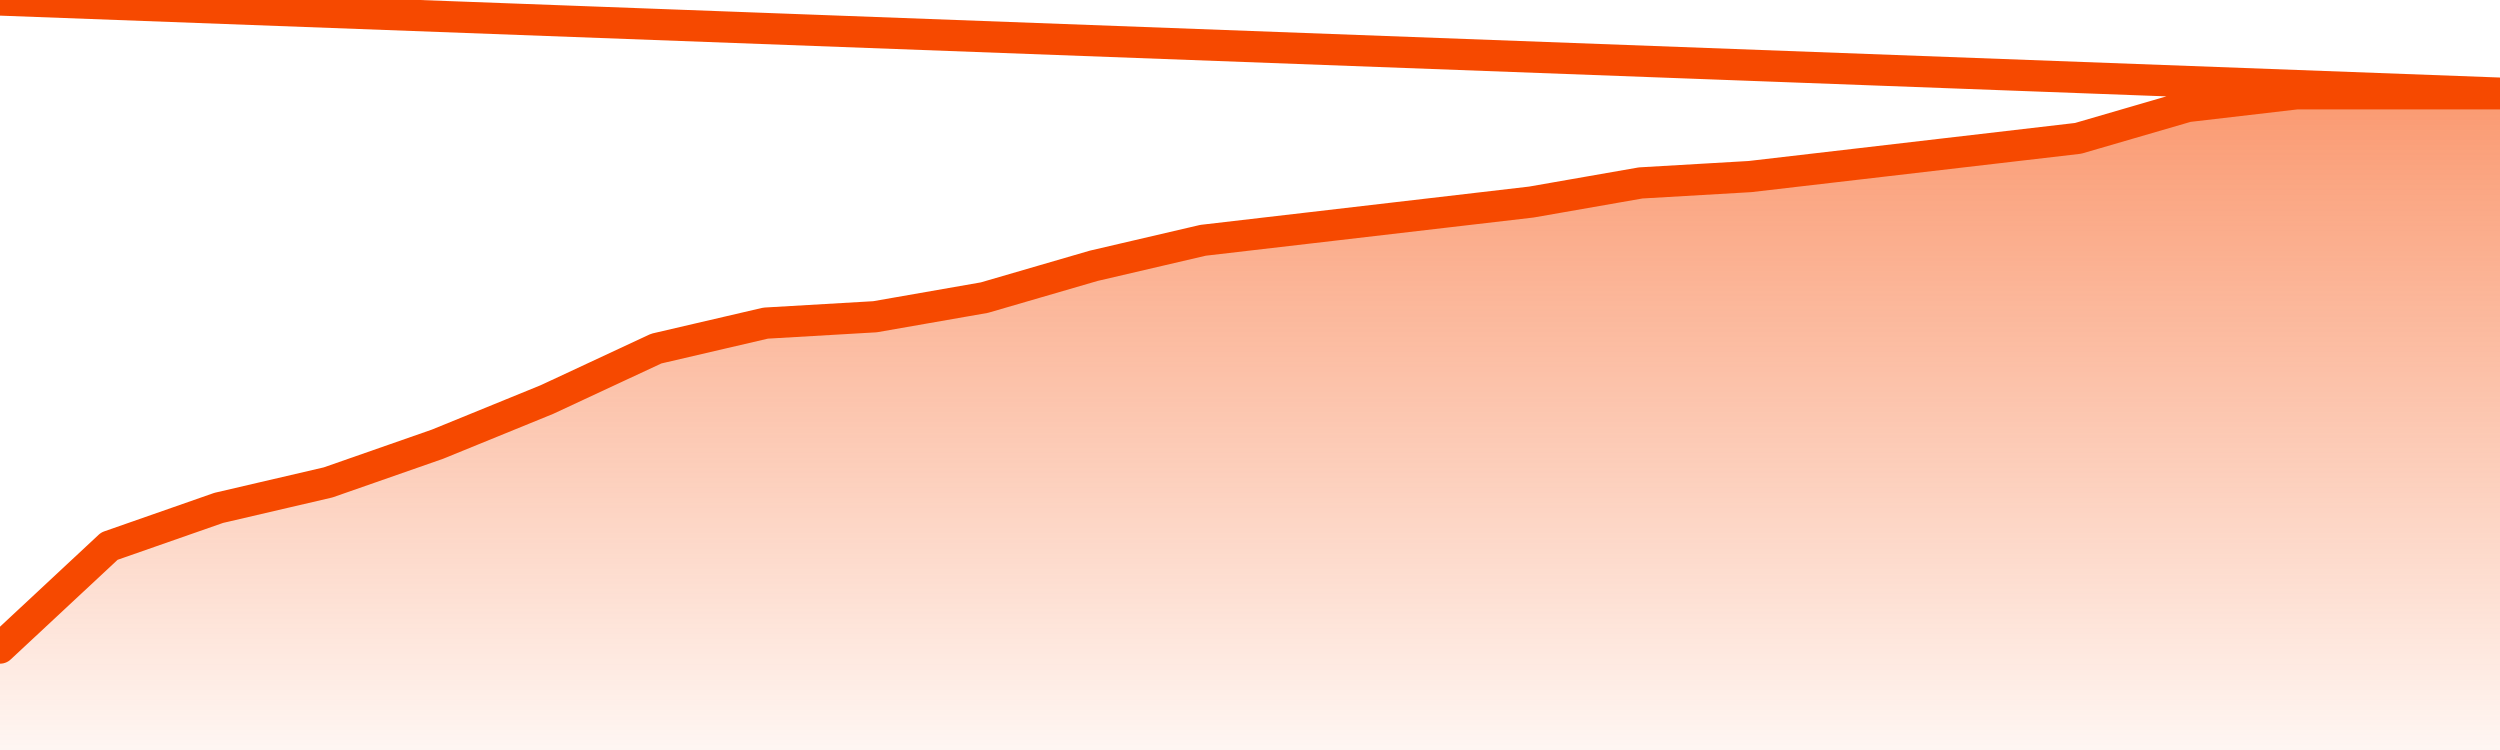
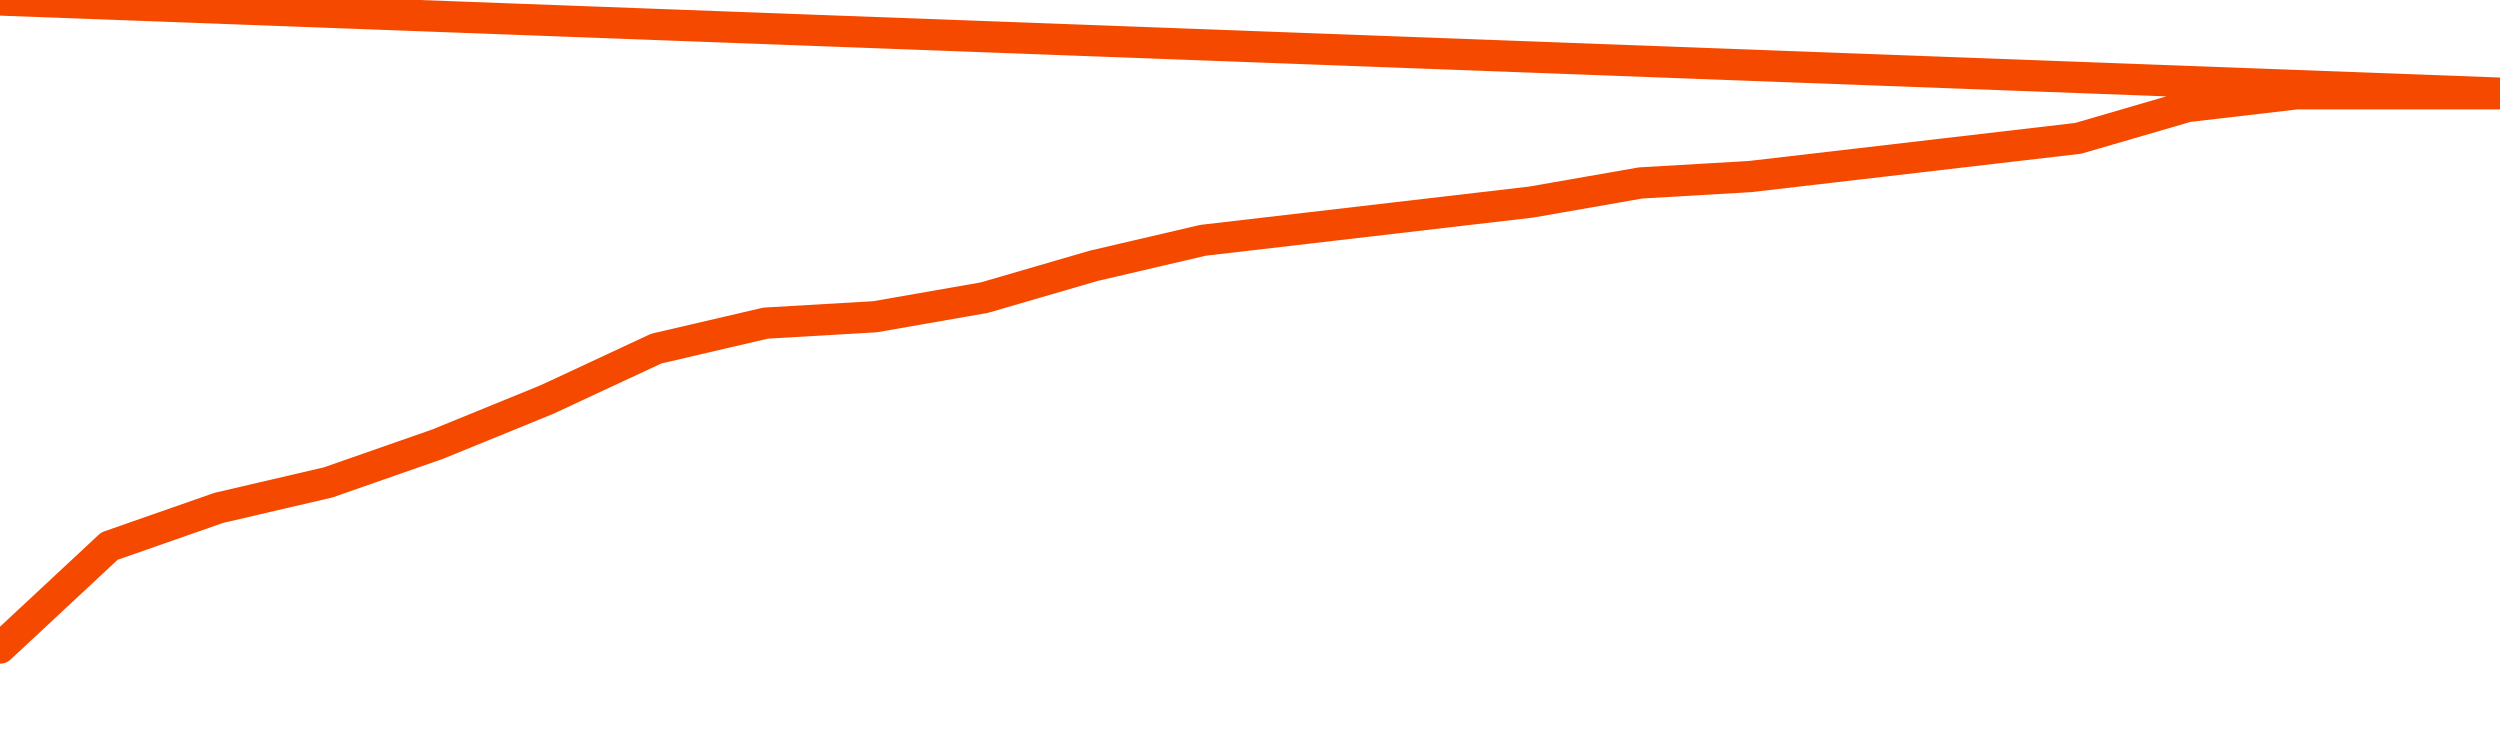
<svg xmlns="http://www.w3.org/2000/svg" version="1.1" width="80" height="24" viewBox="0 0 80 24">
  <defs>
    <linearGradient x1=".5" x2=".5" y2="1" id="gradient">
      <stop offset="0" stop-color="#F64900" />
      <stop offset="1" stop-color="#f64900" stop-opacity="0" />
    </linearGradient>
  </defs>
-   <path fill="url(#gradient)" fill-opacity="0.56" stroke="none" d="M 0,26 0.0,20.738 3.5,17.476 7.0,16.252 10.5,15.437 14.0,14.214 17.5,12.786 21.0,11.155 24.5,10.34 28.0,10.136 31.5,9.524 35.0,8.505 38.5,7.689 42.0,7.282 45.5,6.874 49.0,6.466 52.5,5.854 56.0,5.65 59.5,5.243 63.0,4.835 66.5,4.427 70.0,3.408 73.5,3.0 77.0,3.0 80.5,3.0 82,26 Z" />
  <path fill="none" stroke="#F64900" stroke-width="1" stroke-linejoin="round" stroke-linecap="round" d="M 0.0,20.738 3.5,17.476 7.0,16.252 10.5,15.437 14.0,14.214 17.5,12.786 21.0,11.155 24.5,10.34 28.0,10.136 31.5,9.524 35.0,8.505 38.5,7.689 42.0,7.282 45.5,6.874 49.0,6.466 52.5,5.854 56.0,5.65 59.5,5.243 63.0,4.835 66.5,4.427 70.0,3.408 73.5,3.0 77.0,3.0 80.5,3.0.join(' ') }" />
</svg>